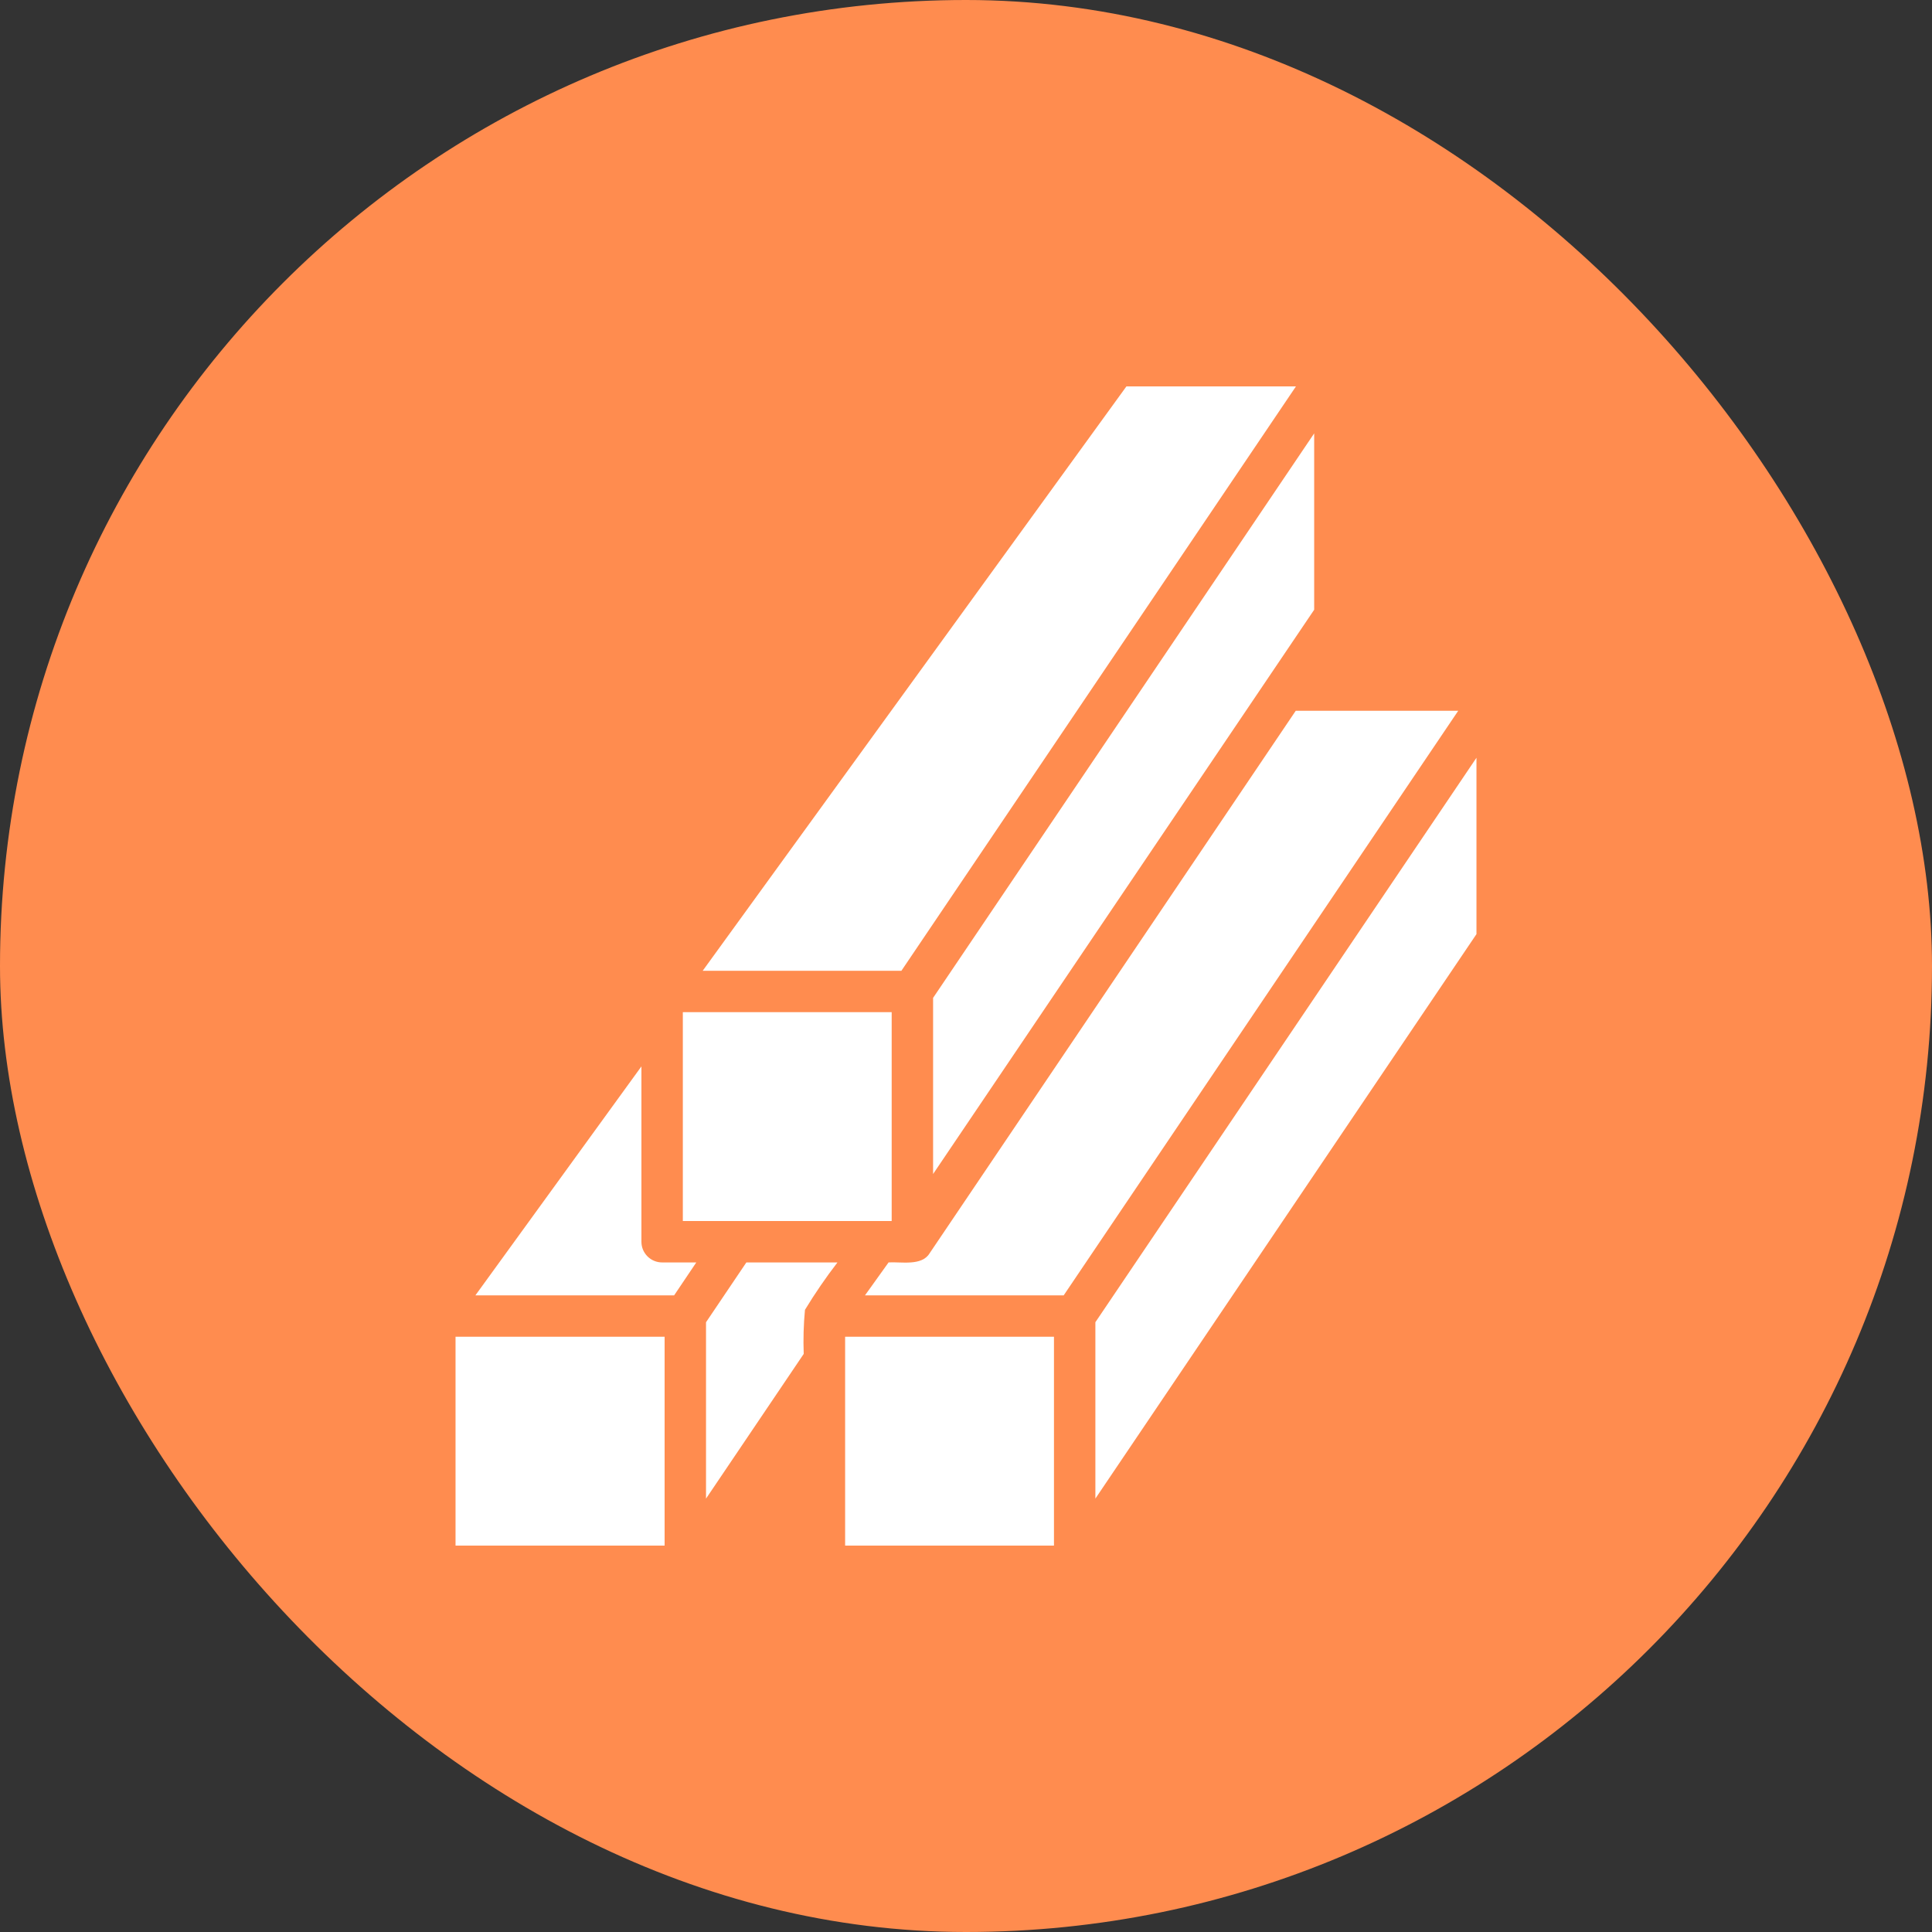
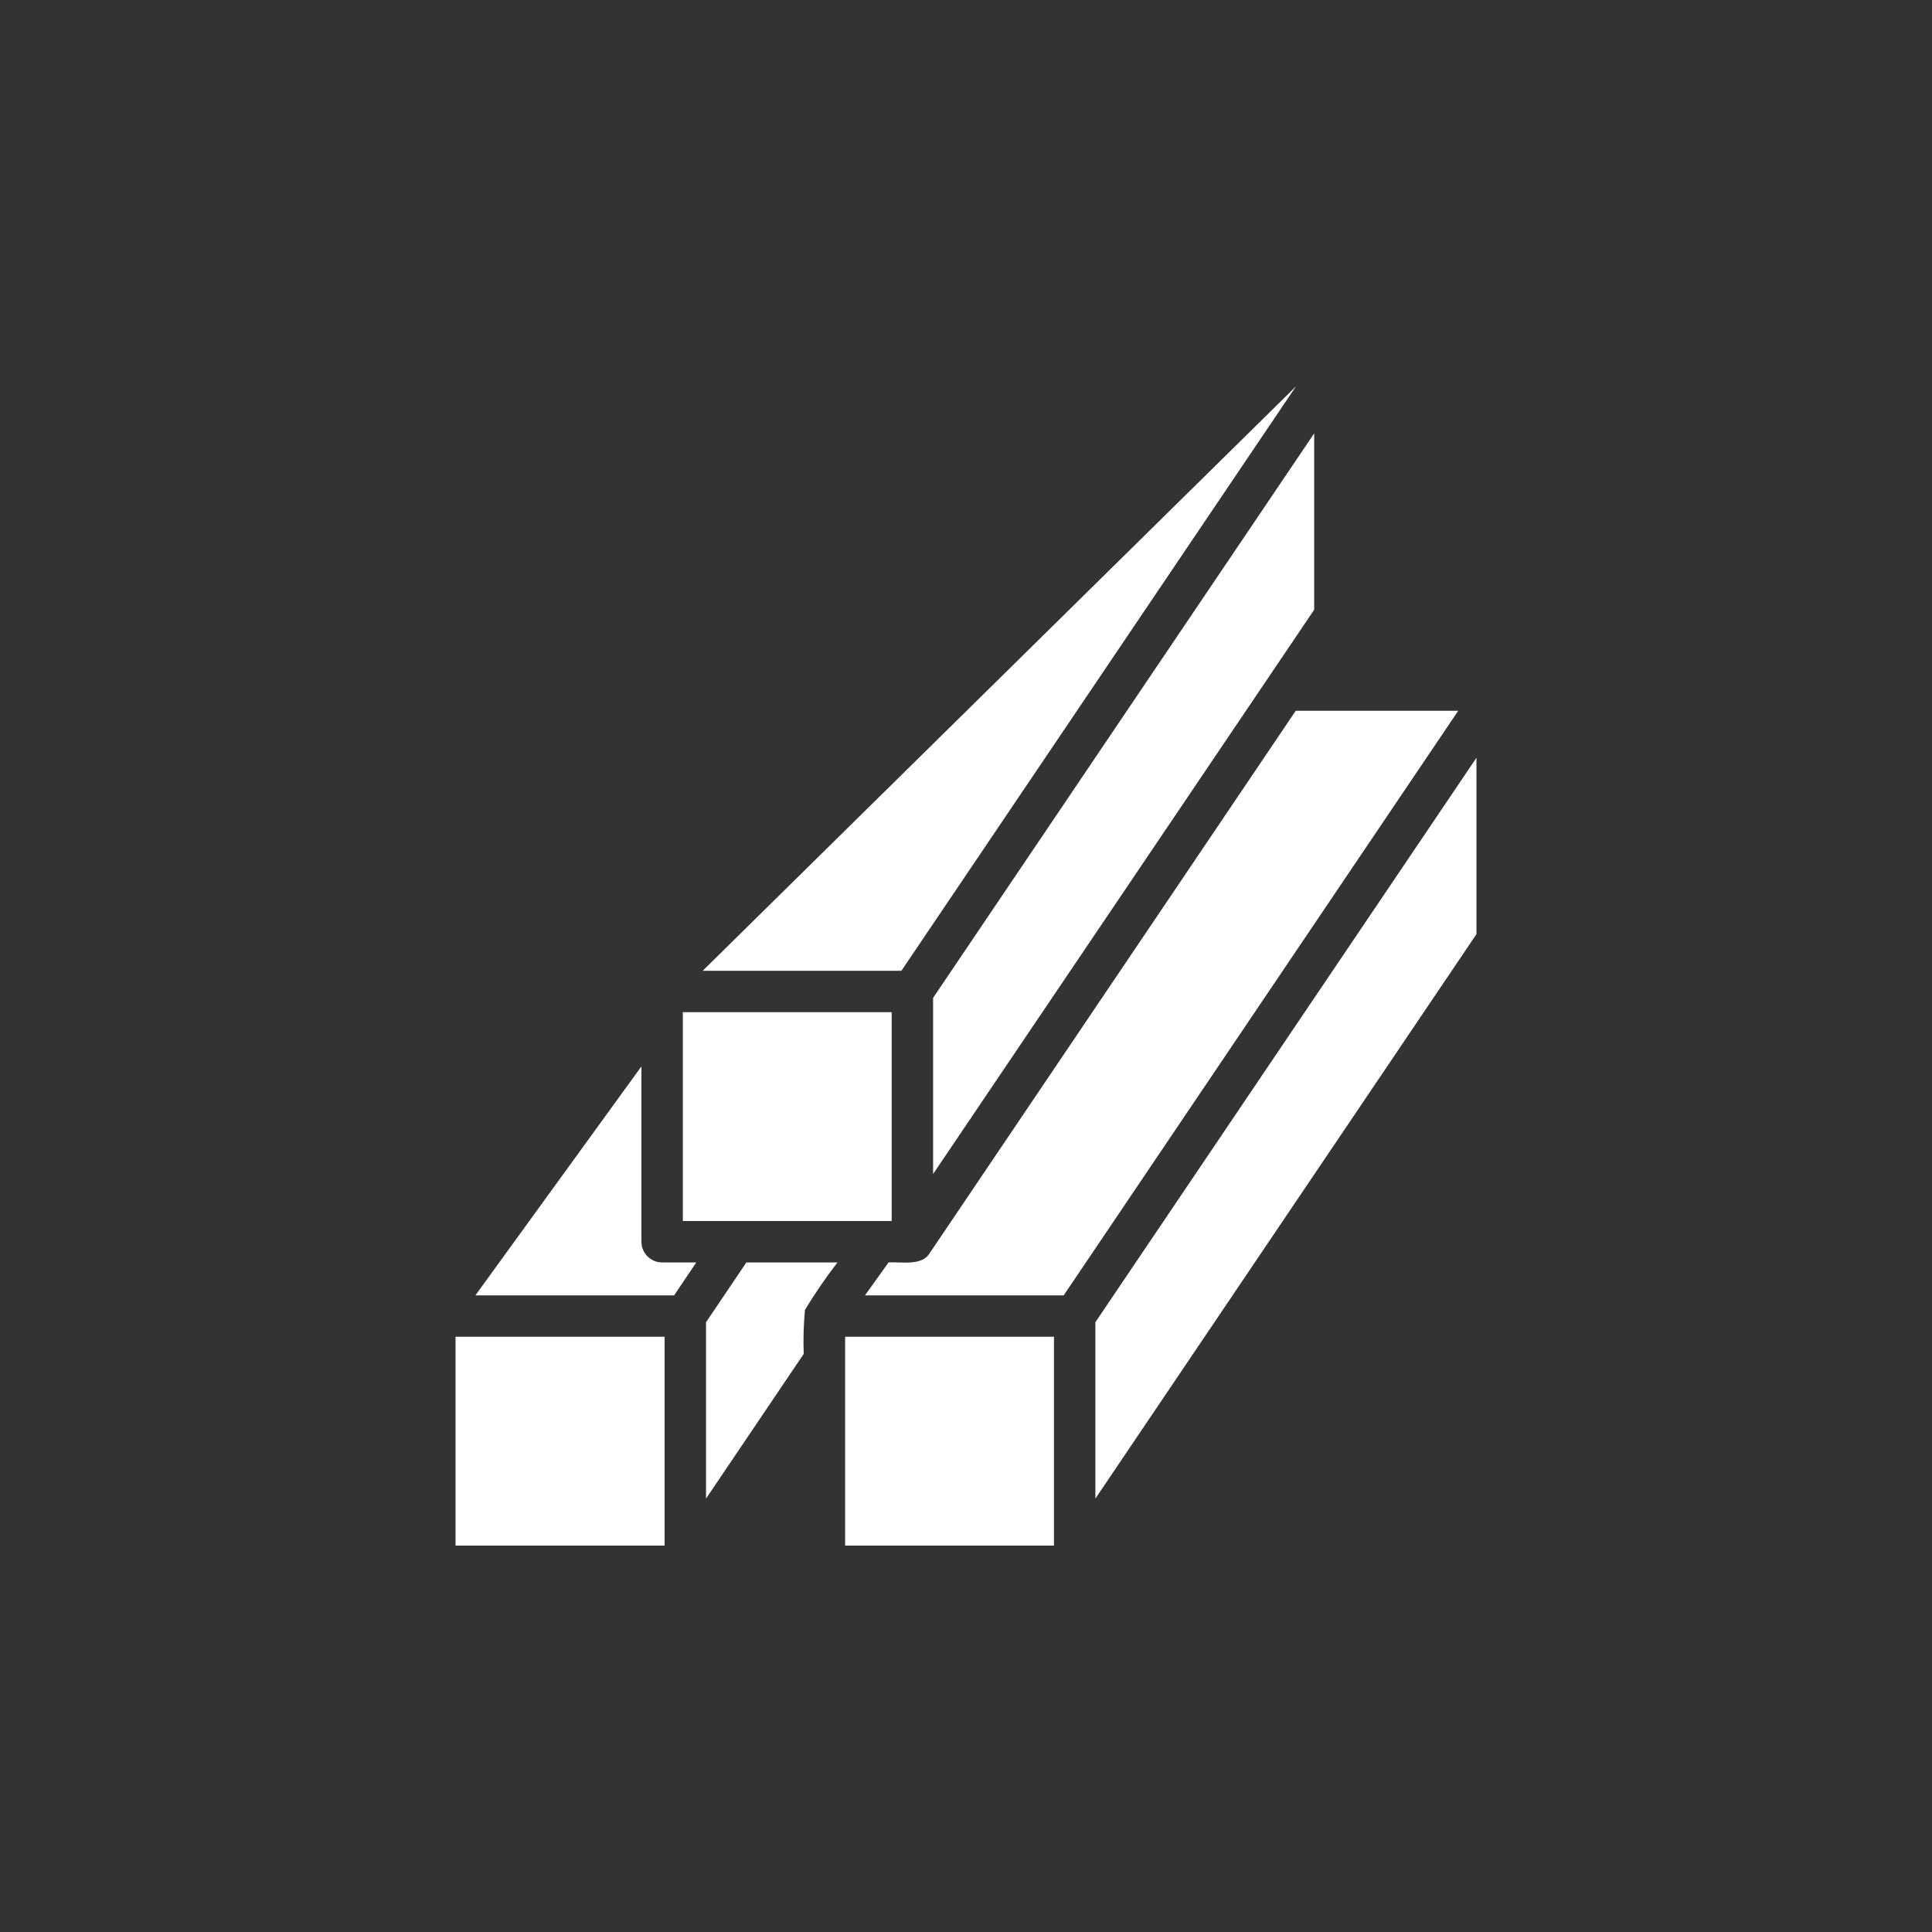
<svg xmlns="http://www.w3.org/2000/svg" width="60" height="60" viewBox="0 0 60 60" fill="none">
  <rect x="0" y="0" width="60" height="60" fill="#333333" stroke="none" />
-   <rect width="60" height="60" rx="30" fill="#ff8c4f" />
-   <path d="M40.247 12H34.982L21.823 30.148H27.994L40.247 12ZM14.147 41.514H20.64V48H14.147V41.514ZM19.92 38.563V33.118L14.764 40.228H20.936L21.624 39.206H20.563C20.478 39.206 20.395 39.19 20.317 39.157C20.238 39.125 20.168 39.078 20.108 39.018C20.048 38.958 20.001 38.887 19.968 38.809C19.936 38.731 19.92 38.647 19.92 38.563ZM21.926 41.064V46.541L24.96 42.047C24.943 41.59 24.956 41.133 24.999 40.678C25.308 40.169 25.645 39.678 26.008 39.206H23.179L21.926 41.064Z" fill="white" />
+   <path d="M40.247 12L21.823 30.148H27.994L40.247 12ZM14.147 41.514H20.64V48H14.147V41.514ZM19.92 38.563V33.118L14.764 40.228H20.936L21.624 39.206H20.563C20.478 39.206 20.395 39.19 20.317 39.157C20.238 39.125 20.168 39.078 20.108 39.018C20.048 38.958 20.001 38.887 19.968 38.809C19.936 38.731 19.92 38.647 19.92 38.563ZM21.926 41.064V46.541L24.96 42.047C24.943 41.59 24.956 41.133 24.999 40.678C25.308 40.169 25.645 39.678 26.008 39.206H23.179L21.926 41.064Z" fill="white" />
  <path d="M21.206 31.433H27.692V37.92H21.206V31.433ZM28.978 36.46L40.813 18.936V13.459L28.978 30.99V36.46ZM26.246 41.513H32.732V48H26.246V41.513ZM40.241 22.073L28.869 38.923C28.626 39.324 27.984 39.182 27.596 39.205L26.863 40.228H33.034L45.287 22.073H40.241ZM34.018 41.063V46.54L45.853 29.01V23.533L34.018 41.063Z" fill="white" />
</svg>